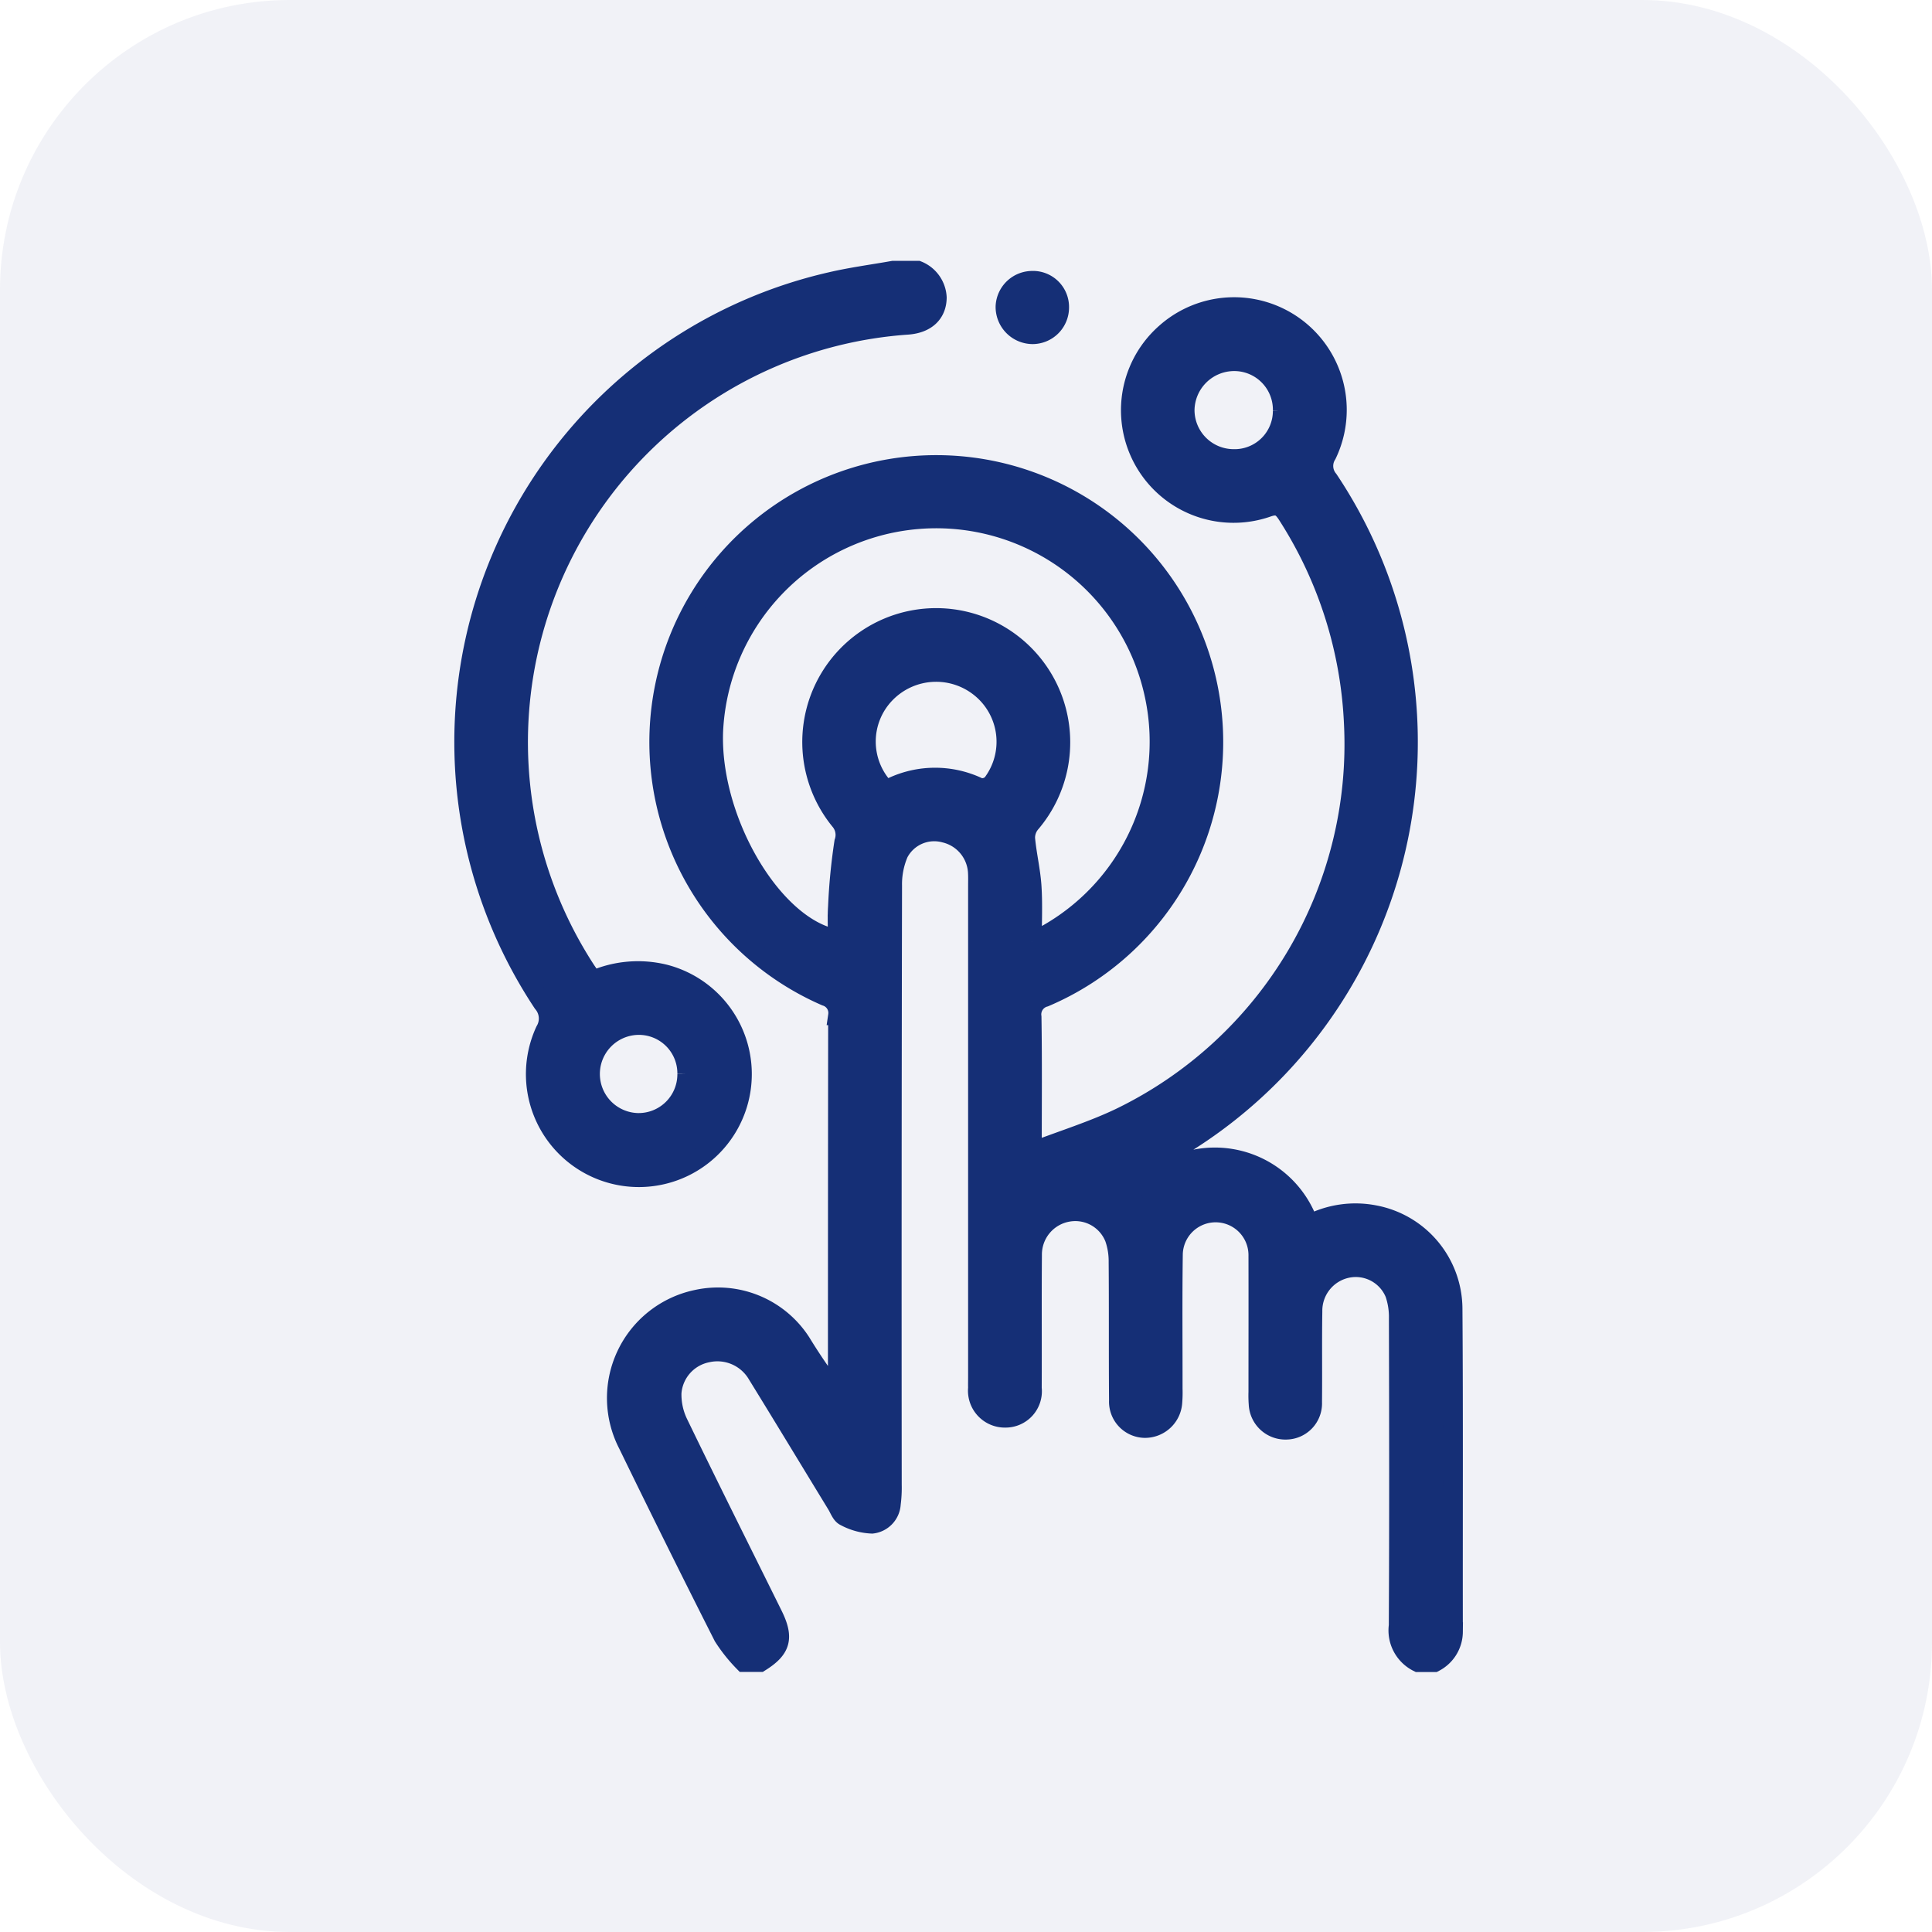
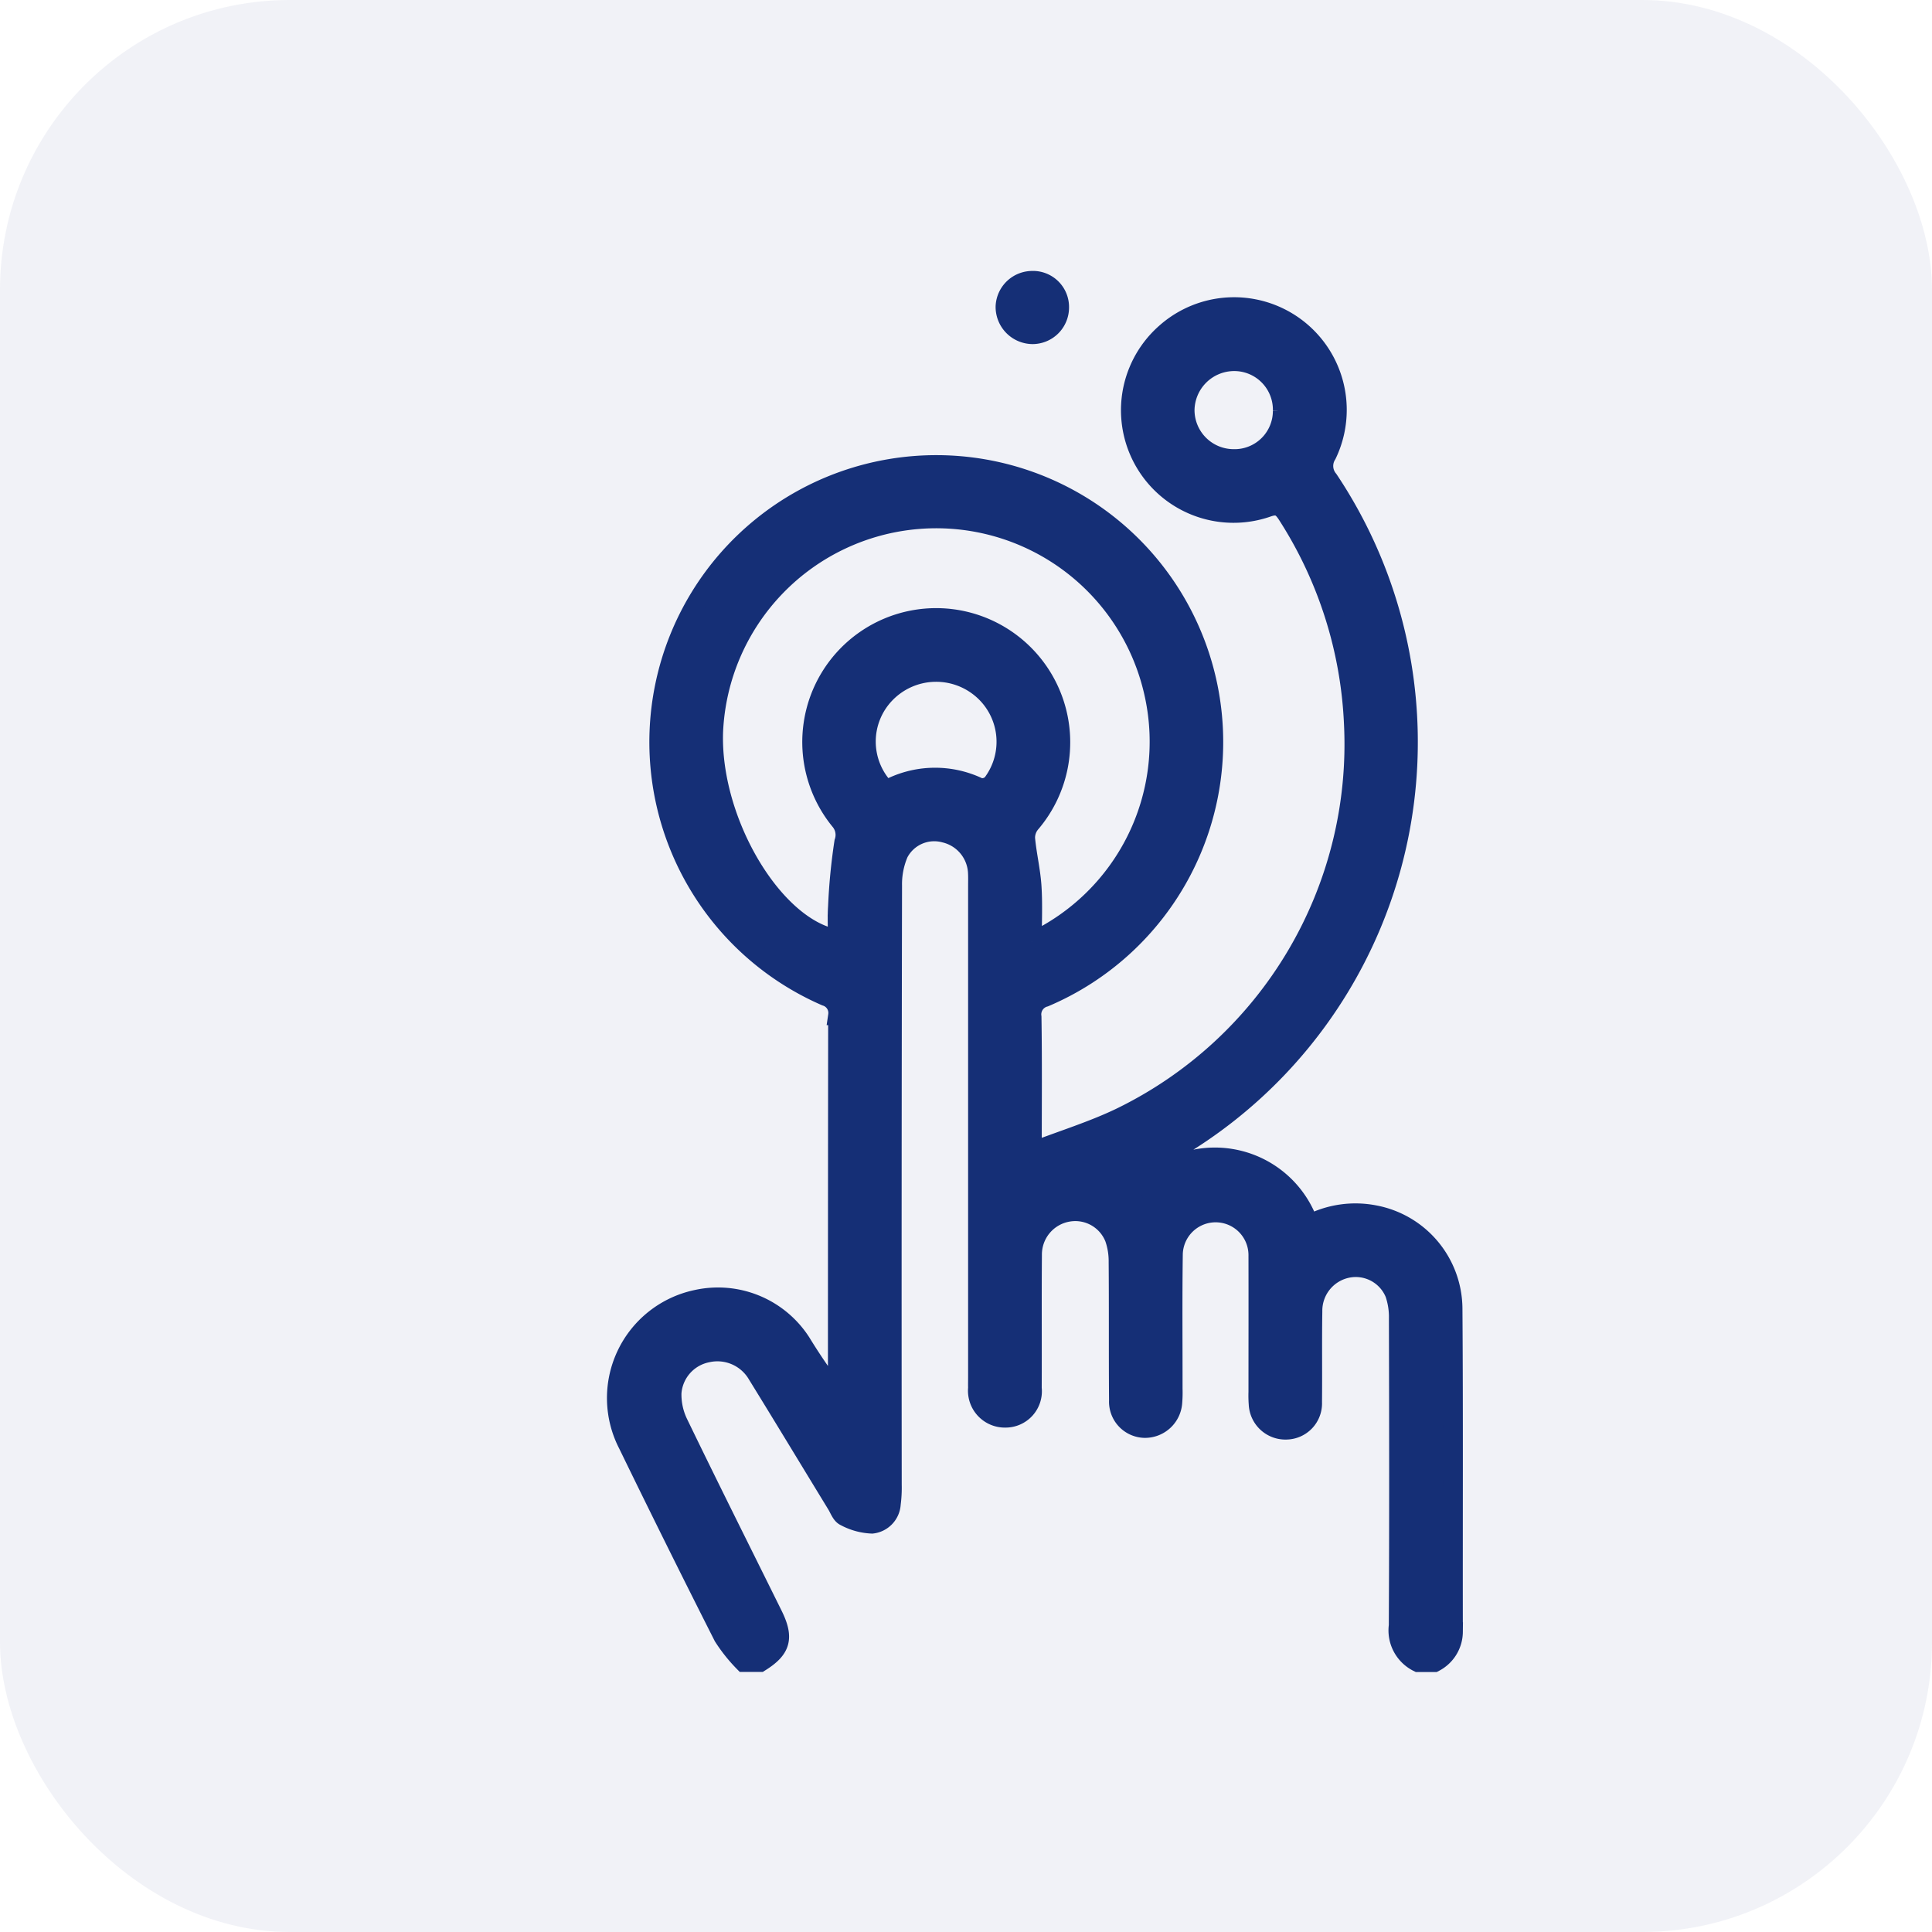
<svg xmlns="http://www.w3.org/2000/svg" width="100" height="100" viewBox="0 0 100 100">
  <g id="Group_14600" data-name="Group 14600" transform="translate(19946 9863)">
    <rect id="Rectangle_3610" data-name="Rectangle 3610" width="100" height="100" rx="15" transform="translate(-19946 -9863)" fill="rgba(21,47,118,0.06)" />
    <g id="Group_11494" data-name="Group 11494" transform="translate(-20037.082 -14974)">
      <path id="Path_12166" data-name="Path 12166" d="M62.925,83.605a8.207,8.207,0,0,1-1.063-1.334q-2.506-4.951-4.933-9.941a5.213,5.213,0,0,1,3.519-7.494,5.117,5.117,0,0,1,5.443,2.216A31.4,31.4,0,0,0,67.781,69.8v-.678q0-9.5.012-18.993a.9.9,0,0,0-.629-.993,14.351,14.351,0,1,1,11.341.047.92.92,0,0,0-.672,1.021c.036,2.248.015,4.5.015,6.979,1.607-.617,3.147-1.091,4.583-1.781A21.472,21.472,0,0,0,94.49,35.008a21.742,21.742,0,0,0-3.43-10.785c-.279-.439-.5-.585-1.047-.387a5.326,5.326,0,0,1-5.245-9.043,5.331,5.331,0,0,1,8.34,6.3,1.1,1.1,0,0,0,.085,1.3,24.46,24.46,0,0,1-9.547,35.537c-.228.111-.452.231-.732.374l.766.658a5.145,5.145,0,0,1,8.5,1.99,5.148,5.148,0,0,1,3.4-.5,4.967,4.967,0,0,1,4.043,4.84c.04,5.58.011,11.161.021,16.742a1.792,1.792,0,0,1-.975,1.577h-.844a1.844,1.844,0,0,1-1.014-1.9c.029-5.3.019-10.6.006-15.894a3.739,3.739,0,0,0-.2-1.3,2.18,2.18,0,0,0-2.463-1.305,2.246,2.246,0,0,0-1.784,2.229c-.025,1.57,0,3.141-.016,4.712a1.369,1.369,0,0,1-1.344,1.425,1.4,1.4,0,0,1-1.449-1.334,5.772,5.772,0,0,1-.013-.632c0-2.344.006-4.688,0-7.033a2.2,2.2,0,1,0-4.4-.09c-.032,2.32-.01,4.641-.012,6.962a6.086,6.086,0,0,1-.017.7,1.431,1.431,0,0,1-1.45,1.34,1.374,1.374,0,0,1-1.338-1.435c-.02-2.391,0-4.782-.02-7.173a3.622,3.622,0,0,0-.2-1.235A2.179,2.179,0,0,0,79.727,60.3a2.229,2.229,0,0,0-1.871,2.227c-.019,2.3,0,4.595-.01,6.892a1.381,1.381,0,0,1-1.369,1.54,1.41,1.41,0,0,1-1.441-1.55c-.005-.187,0-.375,0-.563q0-12.694,0-25.388c0-.258.009-.517-.008-.773a2.214,2.214,0,0,0-1.694-2,2.072,2.072,0,0,0-2.389,1.038,4.074,4.074,0,0,0-.329,1.687Q70.585,58.913,70.6,74.42a6.365,6.365,0,0,1-.051.981,1.11,1.11,0,0,1-.985,1.044,3.213,3.213,0,0,1-1.4-.386c-.2-.09-.3-.4-.437-.622-1.368-2.239-2.723-4.484-4.1-6.716a2.388,2.388,0,0,0-2.6-1.132A2.289,2.289,0,0,0,59.2,69.657a3.4,3.4,0,0,0,.354,1.606c1.6,3.308,3.248,6.594,4.877,9.888.591,1.195.433,1.768-.666,2.454ZM77.849,46.319A11.442,11.442,0,0,0,84.18,33.564a11.544,11.544,0,0,0-22.826,1.867c-.17,4.653,3.138,10.224,6.427,10.747,0-.567-.032-1.13.007-1.687a30.817,30.817,0,0,1,.325-3.336,1.145,1.145,0,0,0-.207-1.111A6.429,6.429,0,0,1,74.29,29.7a6.448,6.448,0,0,1,3.475,10.492,1.165,1.165,0,0,0-.263.768c.075.832.277,1.654.332,2.486.061.933.014,1.873.014,2.878m-7.559-7.86a5.218,5.218,0,0,1,4.826-.131.735.735,0,0,0,.66-.2,3.588,3.588,0,0,0-.555-4.926,3.643,3.643,0,0,0-4.966.268,3.567,3.567,0,0,0,.035,4.986M90.811,18.836a2.5,2.5,0,0,0-2.5-2.563A2.556,2.556,0,0,0,85.755,18.8a2.526,2.526,0,0,0,2.488,2.515,2.481,2.481,0,0,0,2.568-2.483" transform="translate(66.655 5113.433)" fill="#152f76" stroke="#152f76" stroke-width="1" />
-       <path id="Path_12168" data-name="Path 12168" d="M23.5,0a1.592,1.592,0,0,1,1,1.4c-.007.822-.553,1.343-1.51,1.419A21.646,21.646,0,0,0,6.308,36.188c.115.174.237.344.383.556a5.774,5.774,0,0,1,3.706-.326,5.346,5.346,0,1,1-6.179,2.928,1.232,1.232,0,0,0-.127-1.431A24.435,24.435,0,0,1,18.995.585C20.062.335,21.156.193,22.237,0ZM11.56,41.595a2.491,2.491,0,0,0-2.525-2.53,2.524,2.524,0,0,0-.022,5.047,2.506,2.506,0,0,0,2.547-2.517" transform="translate(115.082 5125)" fill="#152f76" stroke="#152f76" stroke-width="1" />
      <path id="Path_12169" data-name="Path 12169" d="M200.676,3.713a1.367,1.367,0,0,1,1.358,1.4A1.392,1.392,0,0,1,200.642,6.5a1.424,1.424,0,0,1-1.408-1.45,1.4,1.4,0,0,1,1.441-1.335" transform="translate(-56.119 5121.81)" fill="#152f76" stroke="#152f76" stroke-width="1" />
    </g>
  </g>
</svg>